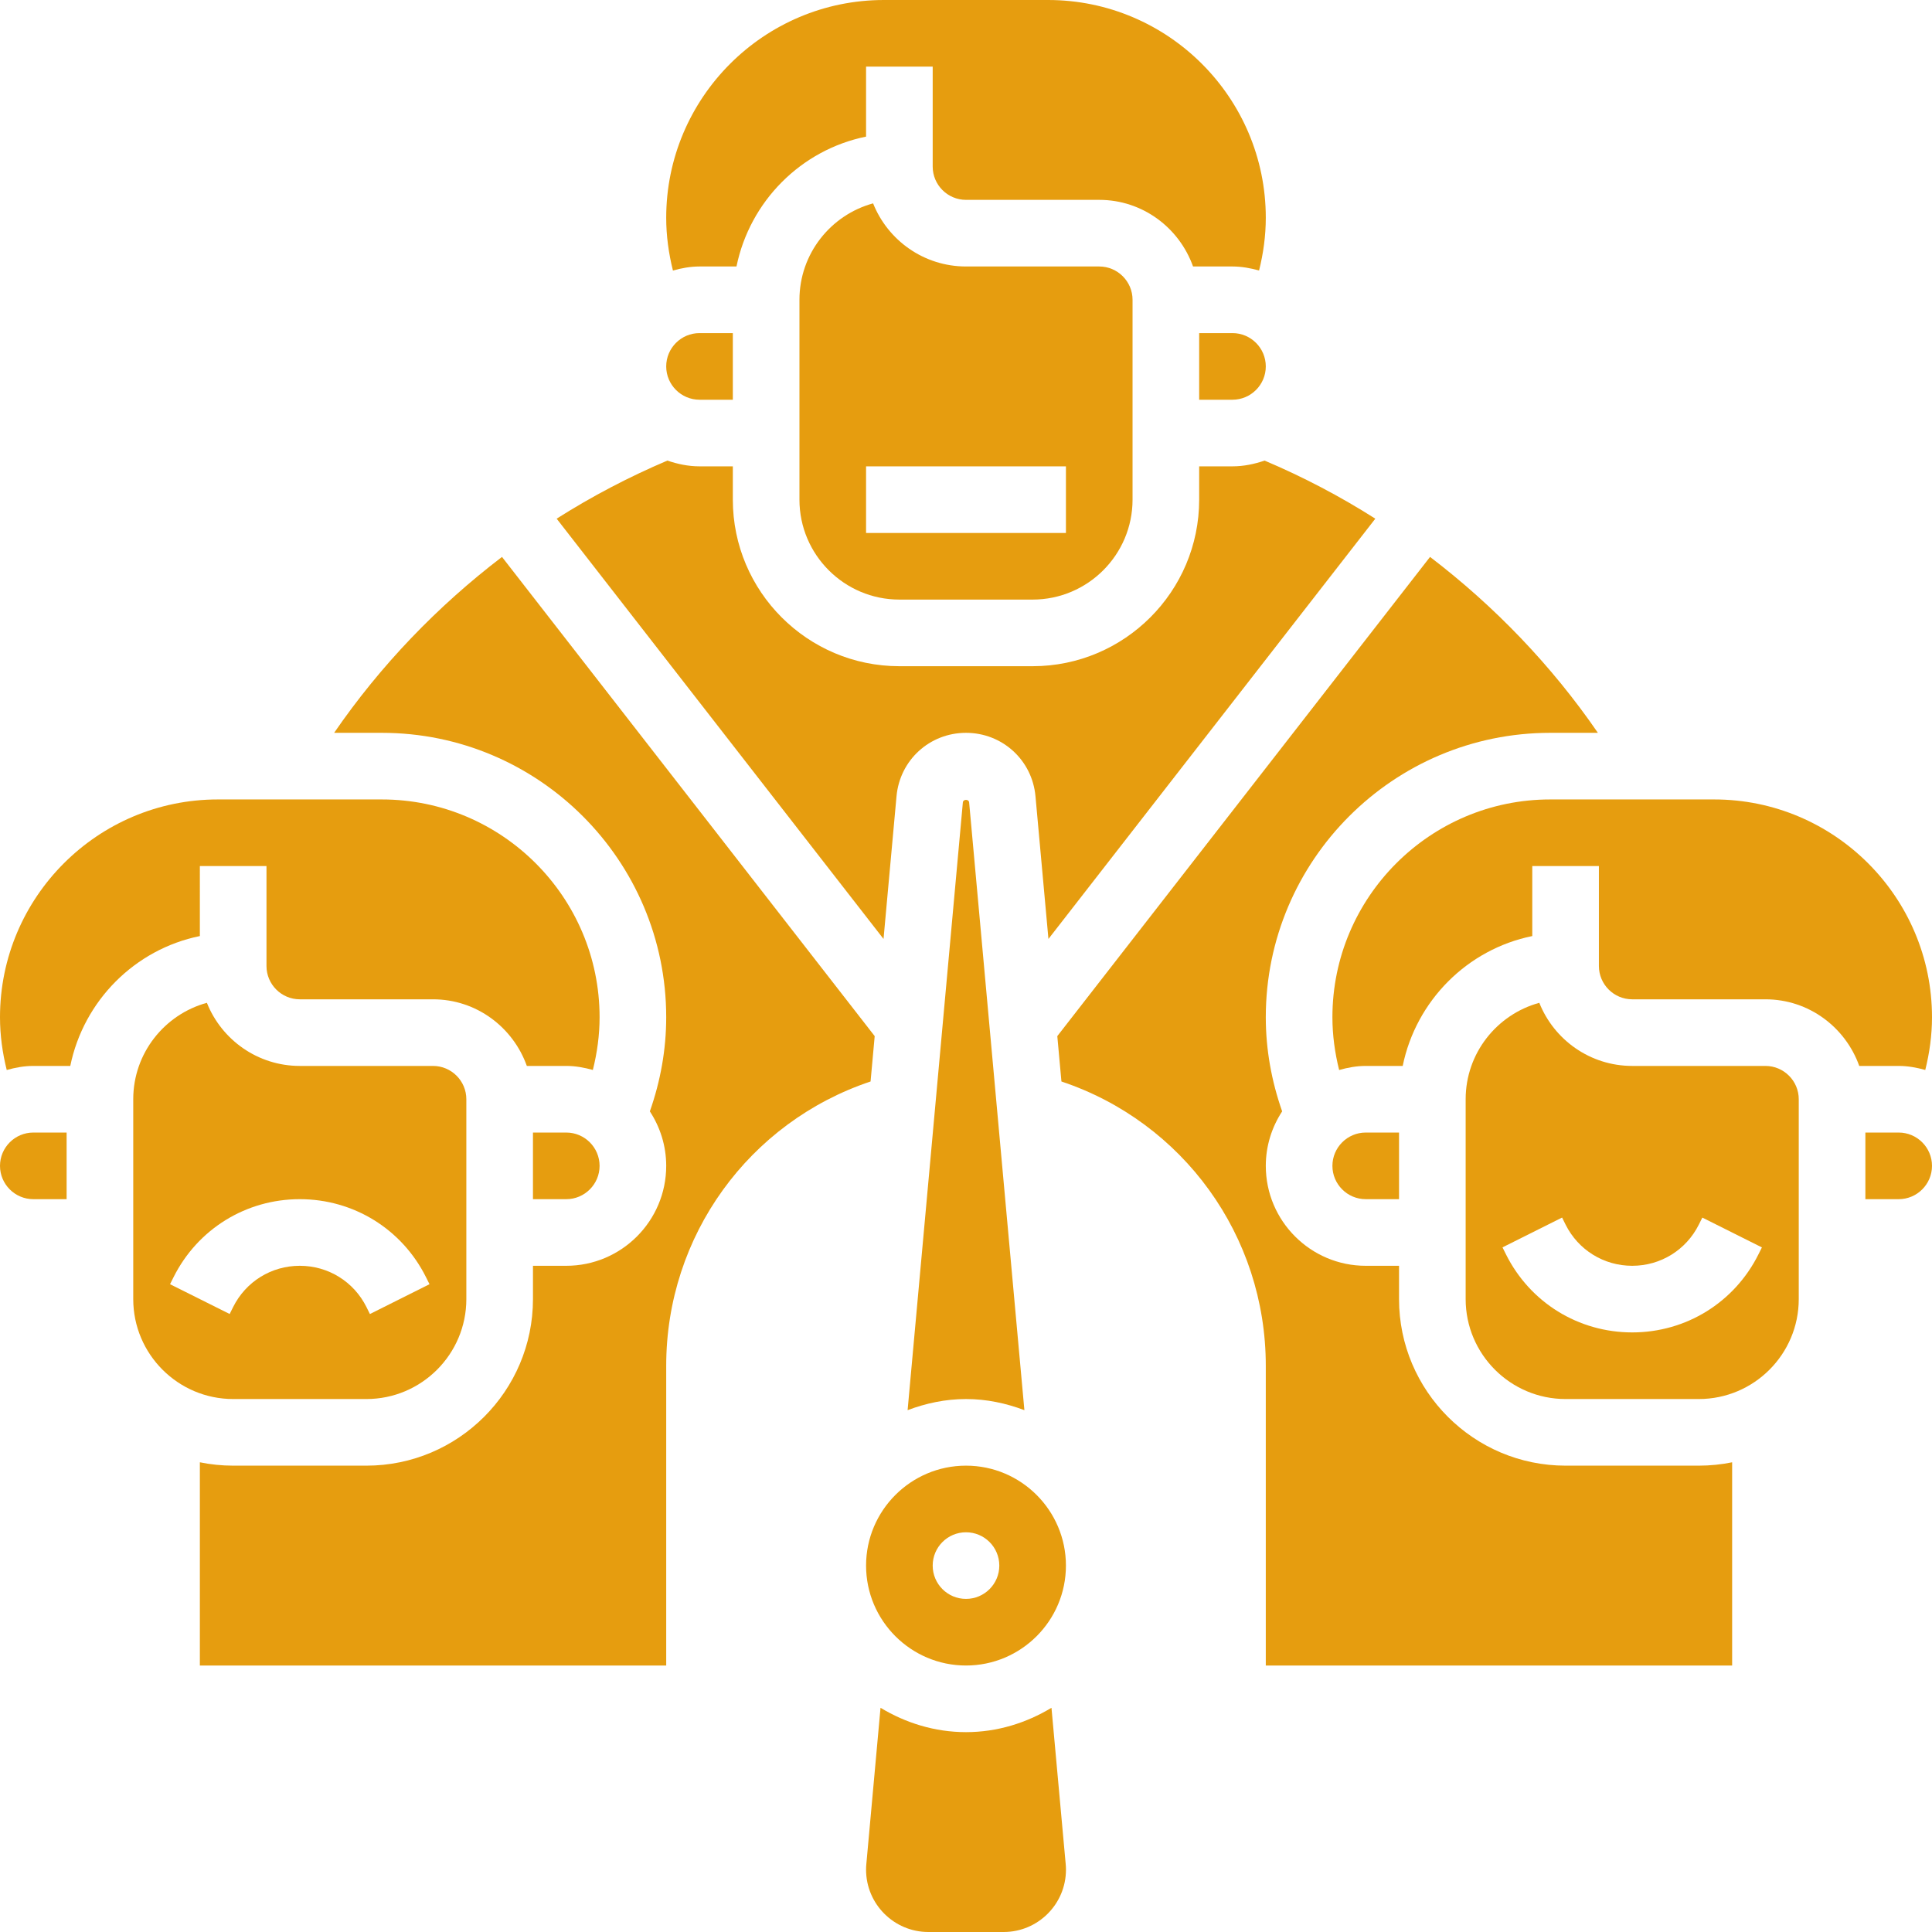
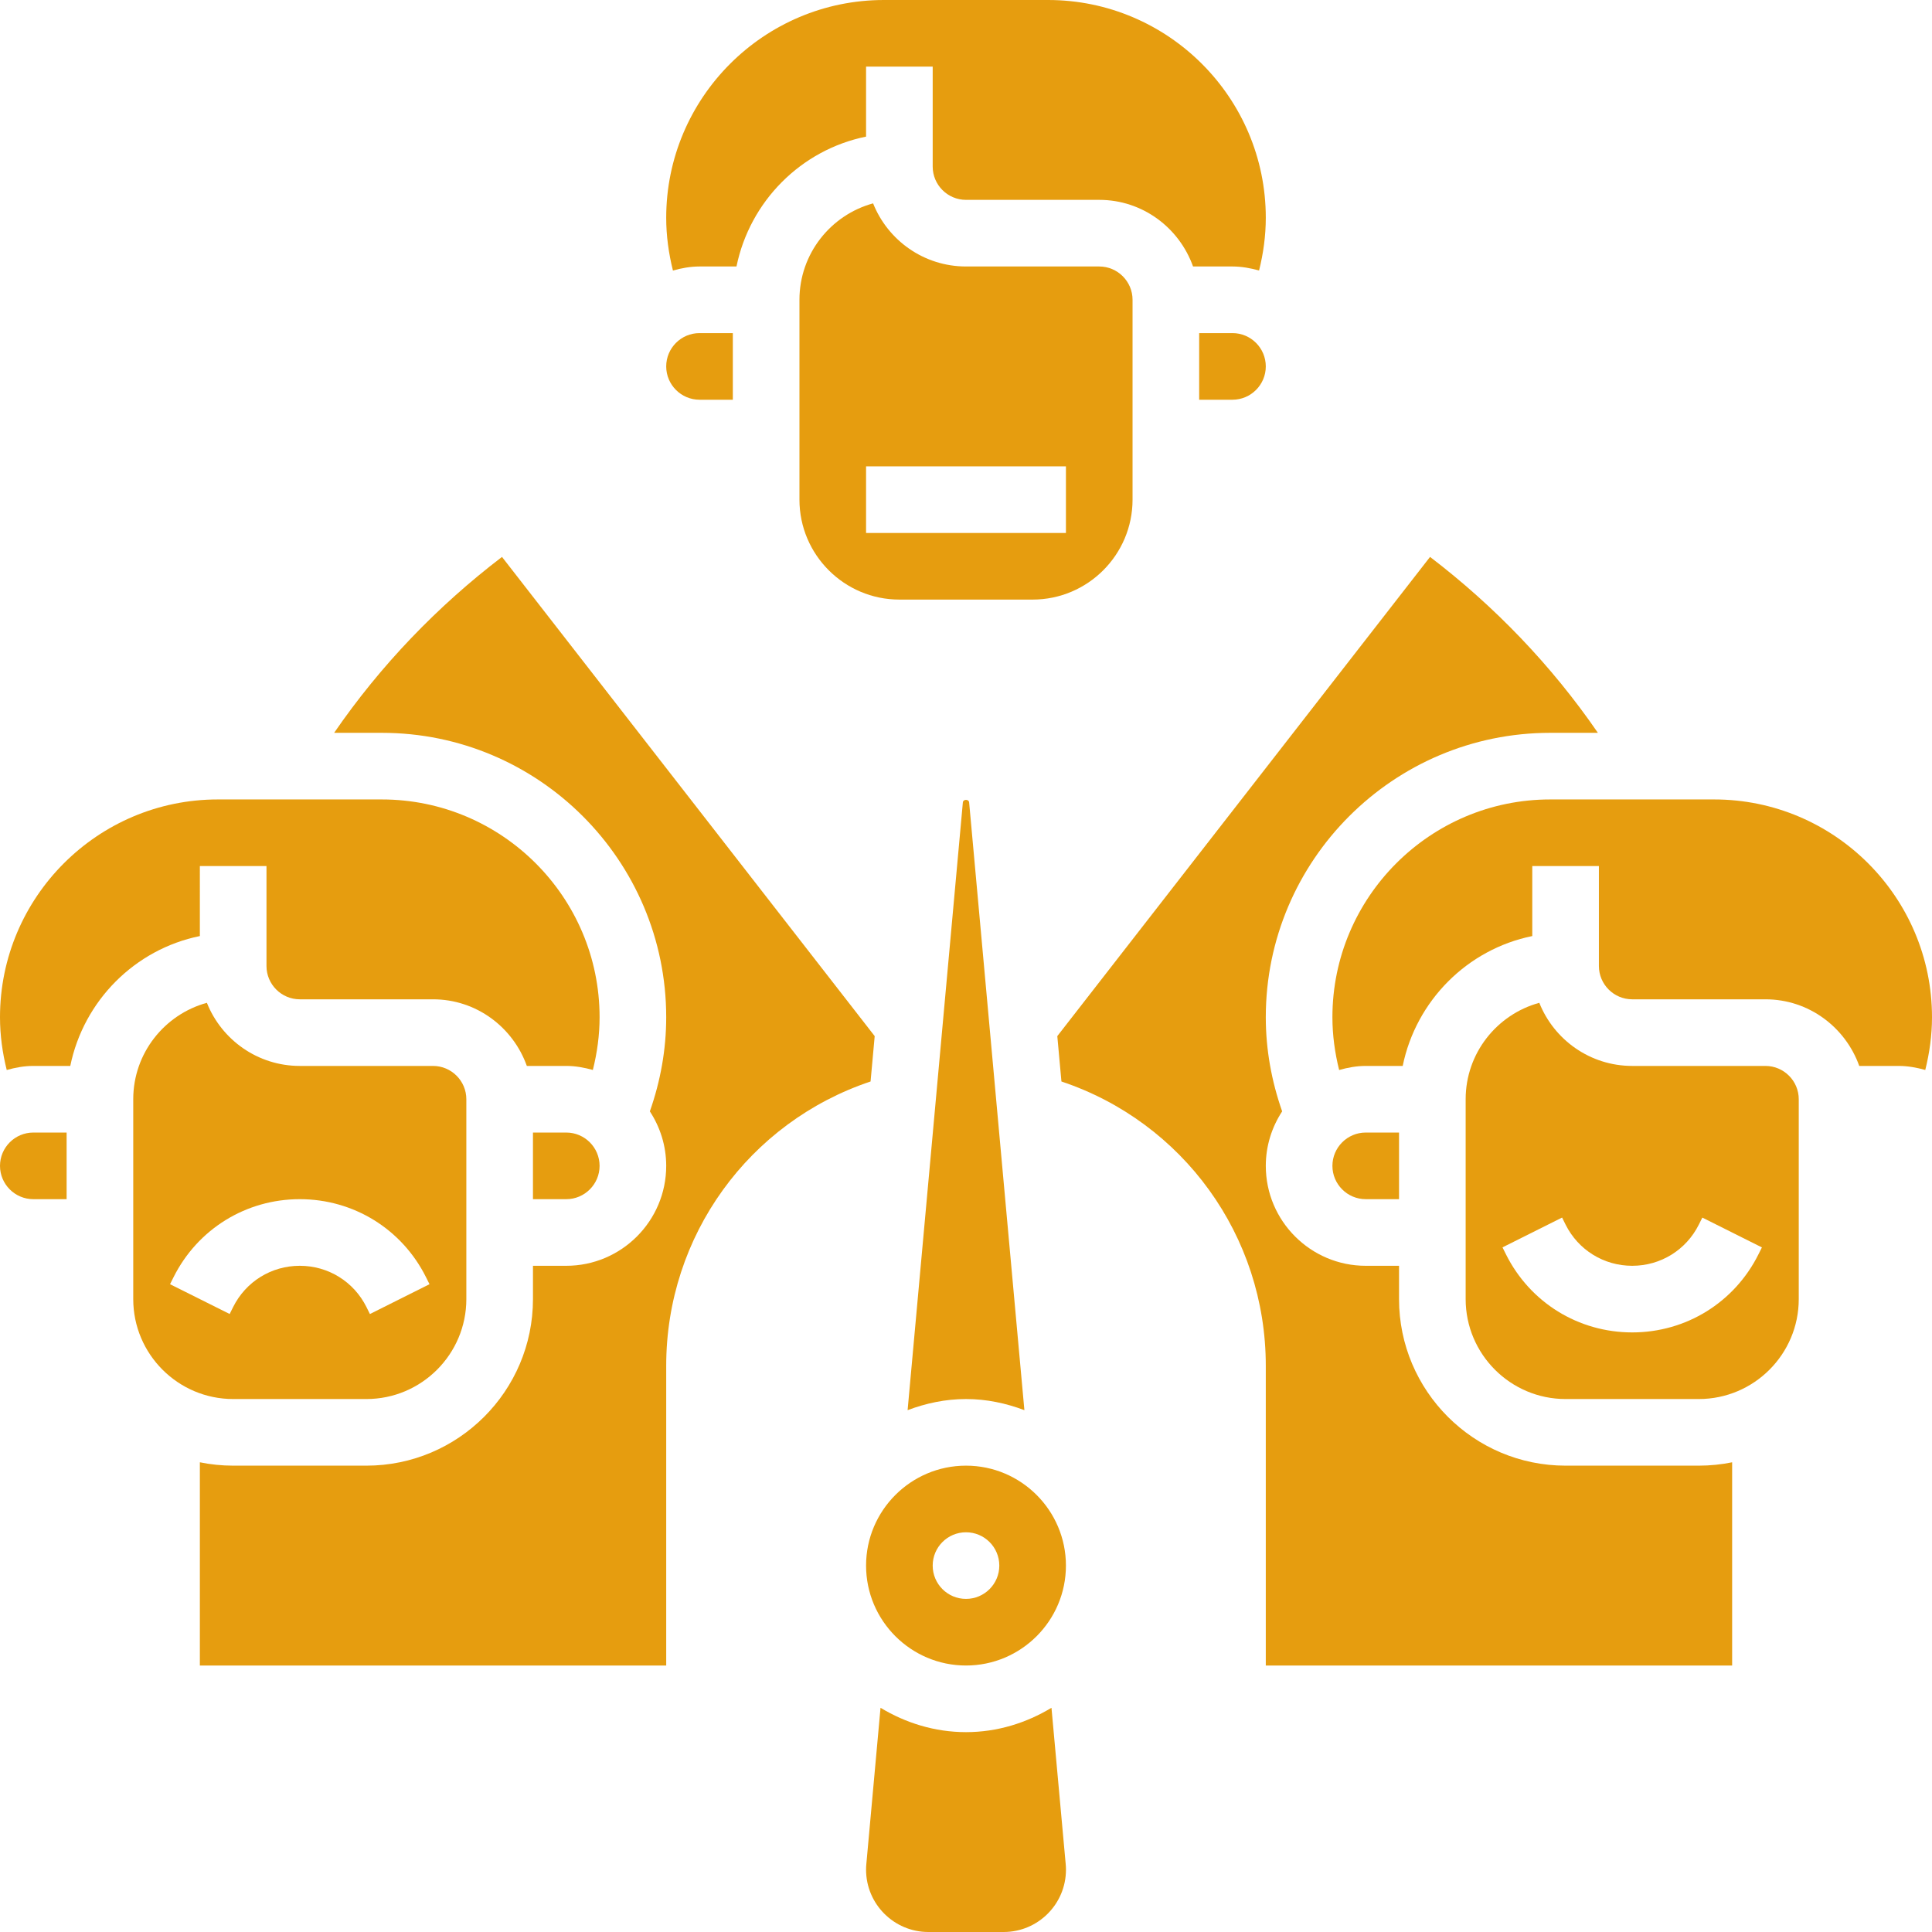
<svg xmlns="http://www.w3.org/2000/svg" fill="#e69d0f" height="58" preserveAspectRatio="xMidYMid meet" version="1" viewBox="0.0 0.0 58.0 58.0" width="58" zoomAndPan="magnify">
  <g id="change1_1">
    <path d="M28.906,24.086l-1.659,18.248C27.794,42.128,28.381,42,29,42c0.619,0,1.206,0.128,1.753,0.334l-1.659-18.248 C29.085,23.988,28.915,23.988,28.906,24.086z" fill="inherit" />
    <path d="M0,35c0,0.551,0.449,1,1,1h1v-2H1C0.449,34,0,34.449,0,35z" fill="inherit" />
    <path d="M11,42c1.654,0,3-1.346,3-3v-6c0-0.551-0.449-1-1-1H9c-1.264,0-2.348-0.786-2.789-1.895C4.938,30.453,4,31.619,4,33v6 c0,1.654,1.346,3,3,3H11z M5.105,38.553l0.105-0.211C5.933,36.897,7.385,36,9,36s3.067,0.897,3.789,2.342l0.105,0.211l-1.789,0.895 L11,39.236C10.619,38.474,9.853,38,9,38s-1.619,0.474-2,1.236l-0.105,0.211L5.105,38.553z" fill="inherit" />
    <path d="M17,34h-1v2h1c0.551,0,1-0.449,1-1S17.551,34,17,34z" fill="inherit" />
    <path d="M6,26h2v3c0,0.551,0.449,1,1,1h4c1.302,0,2.402,0.839,2.816,2H17c0.278,0,0.542,0.05,0.798,0.121 C17.927,31.605,18,31.076,18,30.538C18,26.933,15.067,24,11.462,24H6.538C2.933,24,0,26.933,0,30.538 c0,0.538,0.073,1.067,0.202,1.584C0.458,32.05,0.722,32,1,32h1.11c0.4-1.955,1.935-3.501,3.89-3.899V26z" fill="inherit" />
    <path d="M29,8c-1.264,0-2.348-0.786-2.789-1.895C24.938,6.453,24,7.619,24,9v6c0,1.654,1.346,3,3,3h4c1.654,0,3-1.346,3-3V9 c0-0.551-0.449-1-1-1H29z M32,16h-6v-2h6V16z" fill="inherit" />
    <path d="M37,10h-1v2h1c0.551,0,1-0.449,1-1S37.551,10,37,10z" fill="inherit" />
-     <path d="M26.914,23.906C27.012,22.819,27.909,22,29,22s1.988,0.819,2.086,1.906l0.389,4.282l9.813-12.617 c-1.056-0.671-2.167-1.254-3.324-1.744C37.66,13.931,37.339,14,37,14h-1v1c0,2.757-2.243,5-5,5h-4c-2.757,0-5-2.243-5-5v-1h-1 c-0.339,0-0.66-0.069-0.965-0.173c-1.156,0.491-2.267,1.074-3.324,1.744l9.813,12.617L26.914,23.906z" fill="inherit" />
    <path d="M21,12h1v-2h-1c-0.551,0-1,0.449-1,1S20.449,12,21,12z" fill="inherit" />
    <path d="M21,8h1.11c0.4-1.955,1.935-3.501,3.89-3.899V2h2v3c0,0.551,0.449,1,1,1h4c1.302,0,2.402,0.839,2.816,2H37 c0.278,0,0.542,0.05,0.798,0.121C37.927,7.605,38,7.076,38,6.538C38,2.933,35.067,0,31.462,0h-4.925C22.933,0,20,2.933,20,6.538 c0,0.538,0.073,1.067,0.202,1.584C20.458,8.05,20.722,8,21,8z" fill="inherit" />
    <path d="M42,36v-2h-1c-0.551,0-1,0.449-1,1s0.449,1,1,1H42z" fill="inherit" />
    <path d="M53,32h-4c-1.264,0-2.348-0.786-2.789-1.895C44.938,30.453,44,31.619,44,33v6c0,1.654,1.346,3,3,3h4c1.654,0,3-1.346,3-3 v-6C54,32.449,53.551,32,53,32z M52.789,37.658C52.067,39.103,50.615,40,49,40s-3.067-0.897-3.789-2.342l-0.105-0.211l1.789-0.895 L47,36.764C47.381,37.526,48.147,38,49,38s1.619-0.474,2-1.236l0.105-0.211l1.789,0.895L52.789,37.658z" fill="inherit" />
    <path d="M57.798,32.121C57.927,31.605,58,31.076,58,30.538C58,26.933,55.067,24,51.462,24h-4.925C42.933,24,40,26.933,40,30.538 c0,0.538,0.073,1.067,0.202,1.584C40.458,32.05,40.722,32,41,32h1.11c0.4-1.955,1.935-3.501,3.89-3.899V26h2v3c0,0.551,0.449,1,1,1 h4c1.302,0,2.402,0.839,2.816,2H57C57.278,32,57.542,32.05,57.798,32.121z" fill="inherit" />
-     <path d="M57,34h-1v2h1c0.551,0,1-0.449,1-1S57.551,34,57,34z" fill="inherit" />
    <path d="M47,44c-2.757,0-5-2.243-5-5v-1h-1c-1.654,0-3-1.346-3-3c0-0.604,0.183-1.165,0.491-1.636 C38.172,32.454,38,31.507,38,30.538C38,25.83,41.83,22,46.538,22h1.432c-1.389-2.021-3.099-3.8-5.039-5.281L31.741,31.105 l0.124,1.362C35.511,33.685,38,37.096,38,41v9h14v-6.101C51.677,43.965,51.342,44,51,44H47z" fill="inherit" />
    <path d="M29,44c-1.654,0-3,1.346-3,3s1.346,3,3,3s3-1.346,3-3S30.654,44,29,44z M29,48c-0.552,0-1-0.448-1-1c0-0.552,0.448-1,1-1 c0.552,0,1,0.448,1,1C30,47.552,29.552,48,29,48z" fill="inherit" />
    <path d="M31.566,51.269C30.813,51.723,29.941,52,29,52c-0.941,0-1.813-0.277-2.566-0.731l-0.426,4.692 C26.002,56.017,26,56.074,26,56.13c0,1.031,0.839,1.87,1.87,1.87h2.261c1.031,0,1.87-0.839,1.87-1.87 c0-0.057-0.002-0.114-0.008-0.17L31.566,51.269z" fill="inherit" />
    <path d="M26.259,31.105L15.07,16.719C13.13,18.2,11.42,19.979,10.031,22h1.432C16.17,22,20,25.83,20,30.538 c0,0.969-0.171,1.916-0.491,2.826C19.817,33.835,20,34.396,20,35c0,1.654-1.346,3-3,3h-1v1c0,2.757-2.243,5-5,5H7 c-0.342,0-0.677-0.035-1-0.101V50h14v-9c0-3.904,2.489-7.315,6.135-8.533L26.259,31.105z" fill="inherit" />
  </g>
</svg>